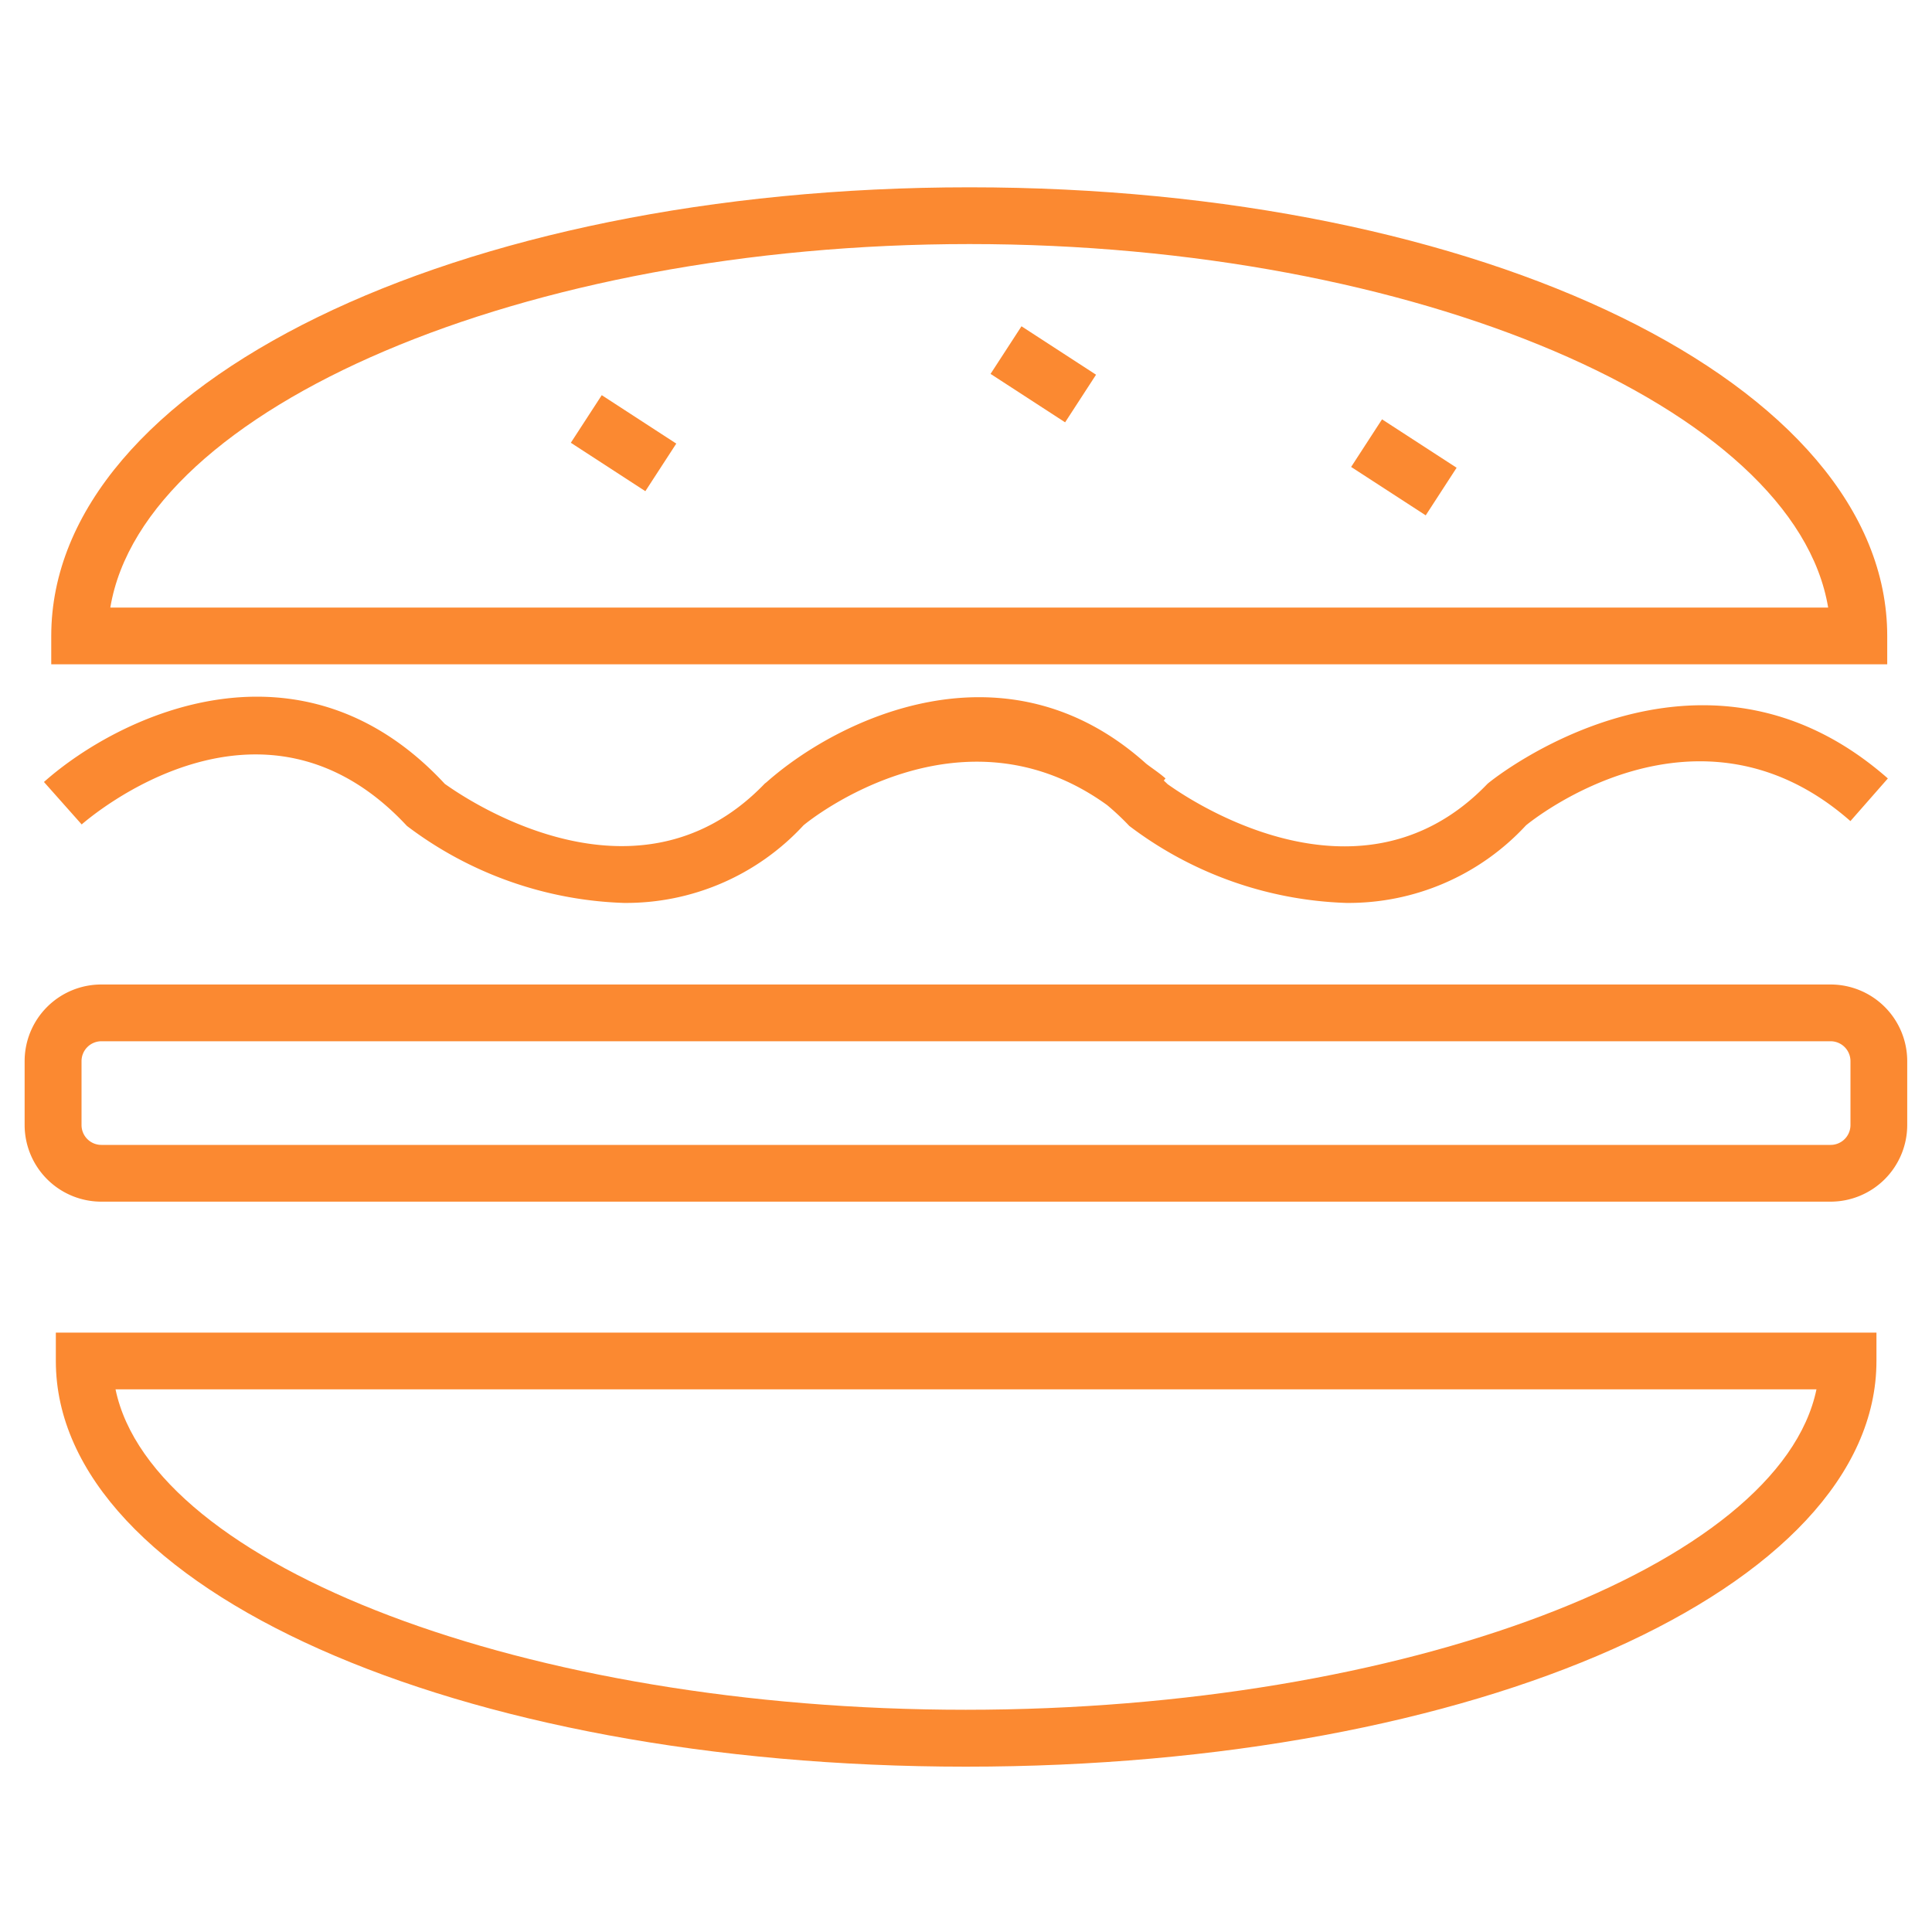
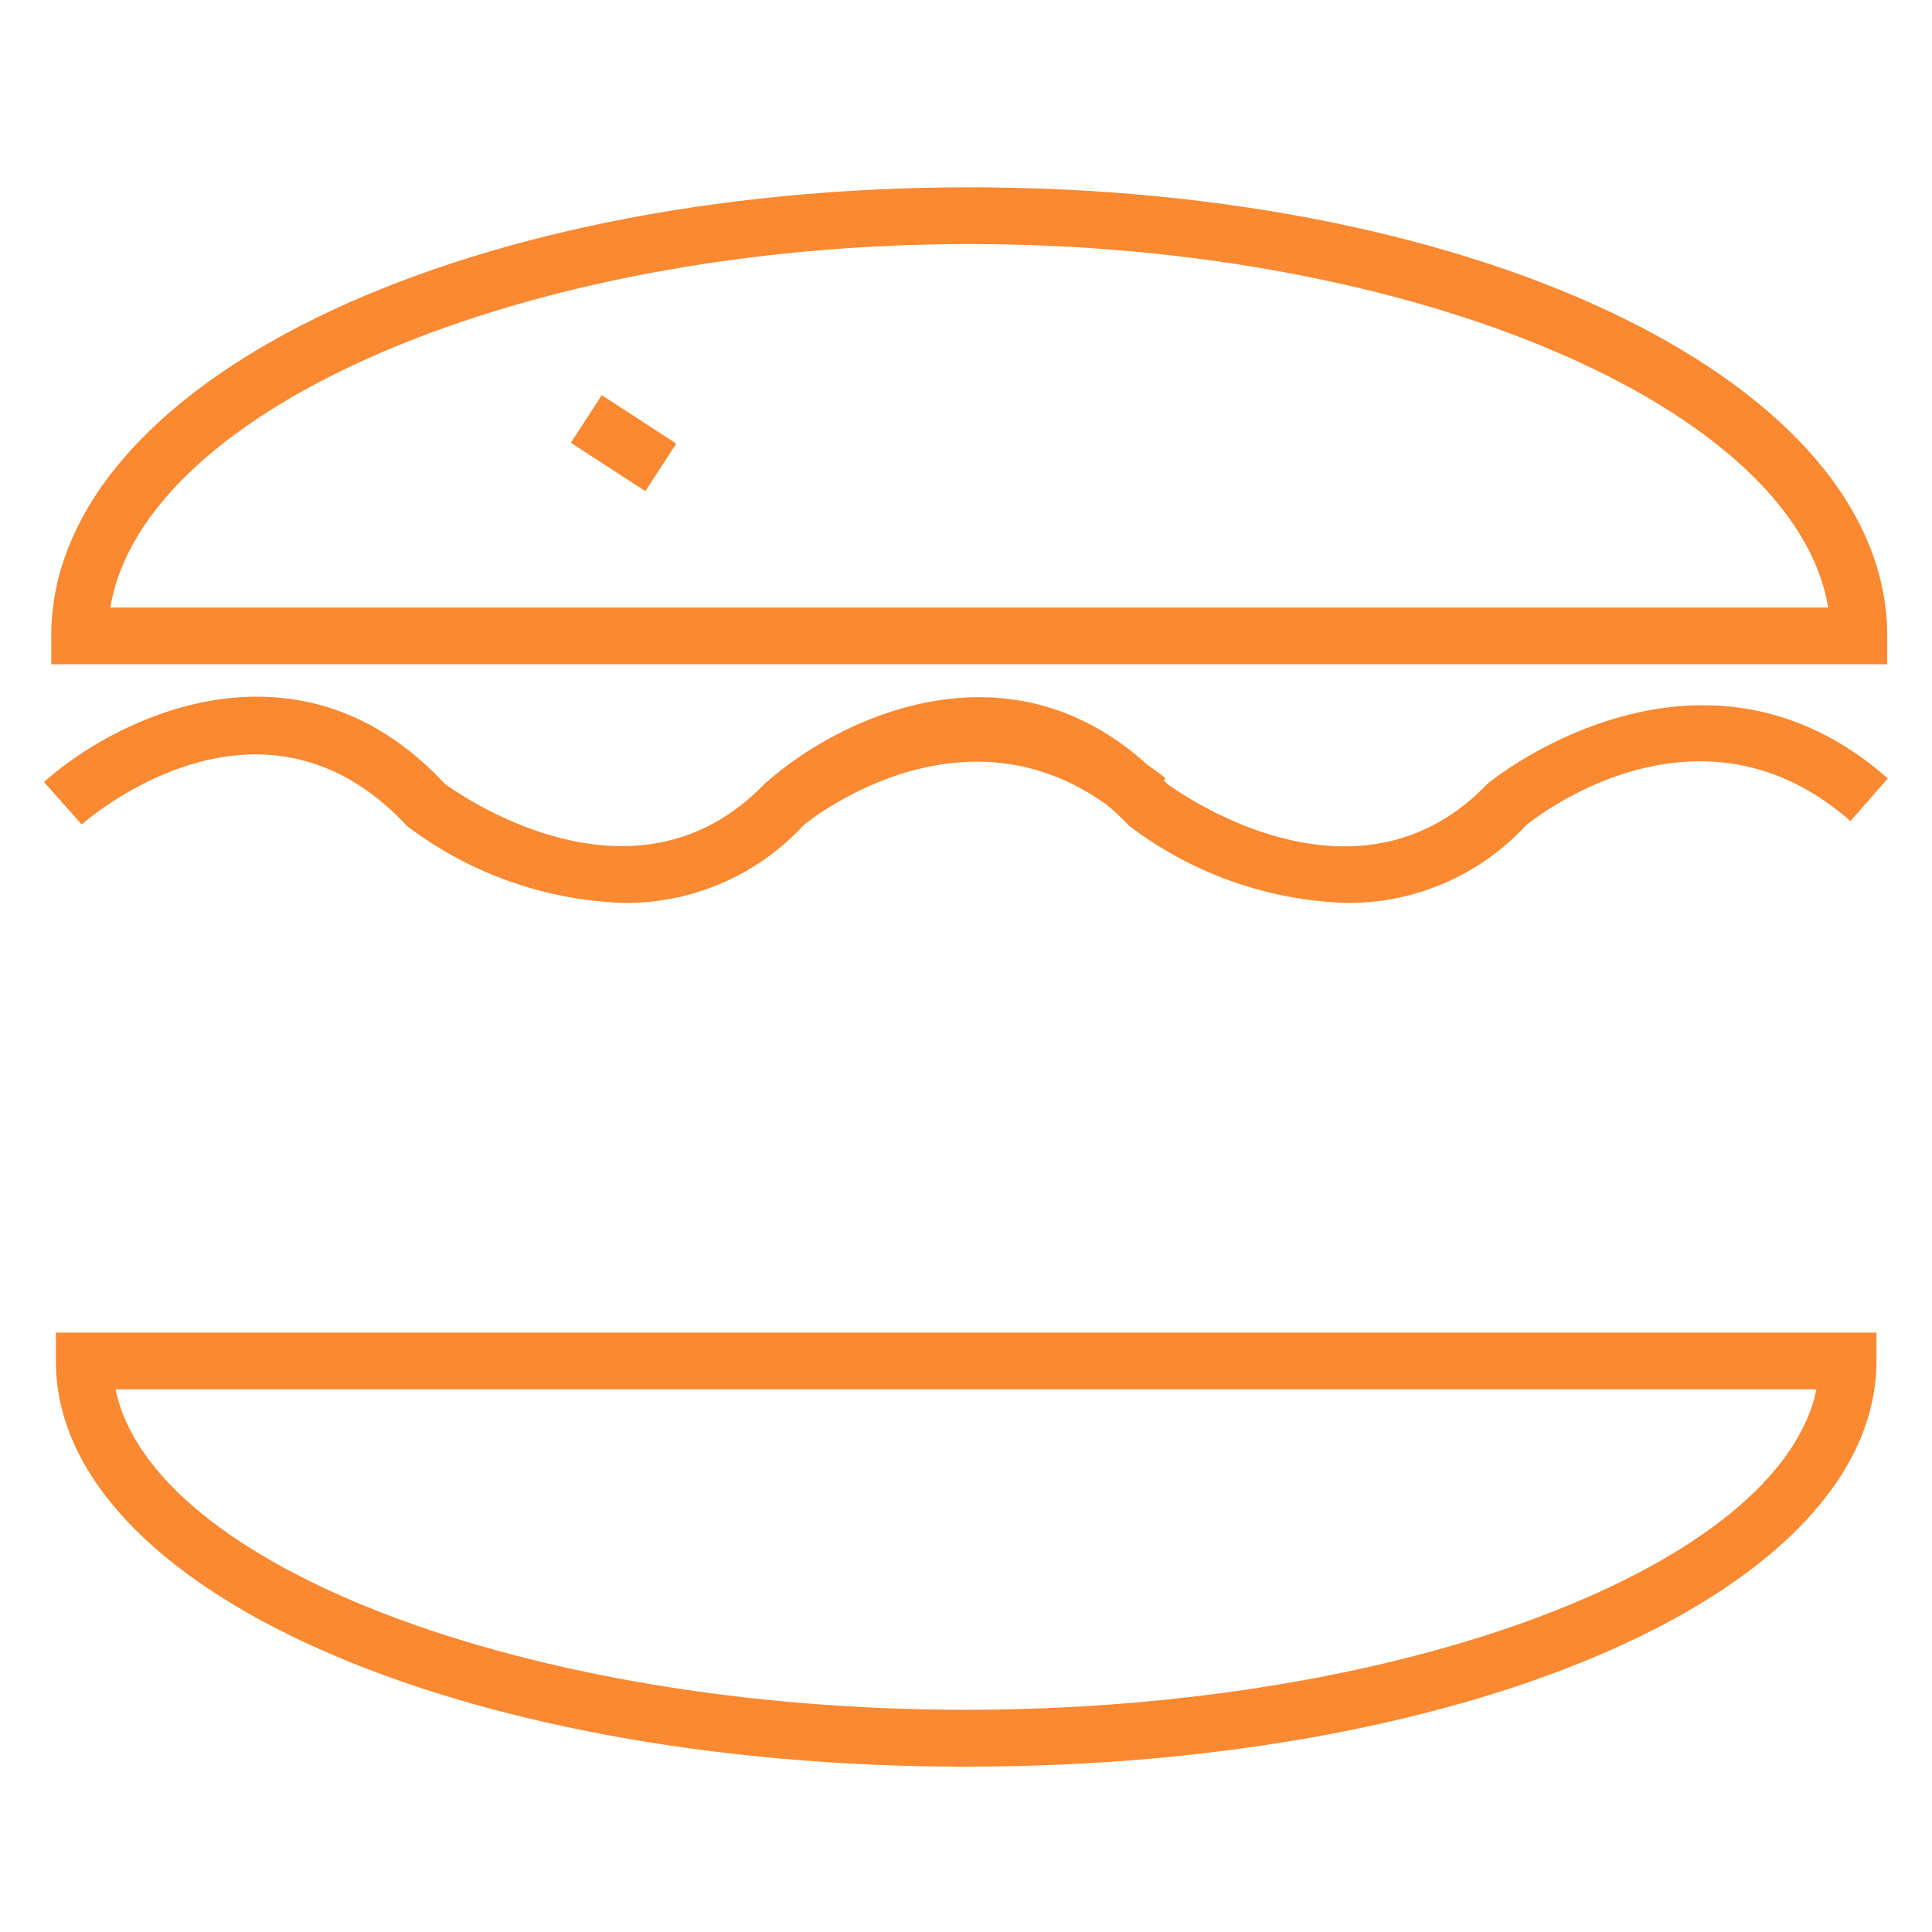
<svg xmlns="http://www.w3.org/2000/svg" id="Expandidos" width="40" height="40" viewBox="0 0 40 40">
  <defs>
    <style>.cls-1{fill:#fb8931;}.cls-2{fill:none;}</style>
  </defs>
  <path class="cls-1" d="M39.073,13.167c0-5.209-8.342-9.289-19-9.289S1.061,7.958,1.061,13.167v.587H39.073ZM2.284,12.579c.687-4.137,8.552-7.526,17.789-7.526s17.09,3.389,17.777,7.526Z" />
  <path class="cls-1" d="M1.156,28.177c0,4.708,8.27,8.4,18.844,8.4s18.85-3.689,18.85-8.4V27.59H1.156Zm36.452.588c-.759,3.652-8.517,6.634-17.614,6.634S3.15,32.417,2.392,28.765Z" />
-   <path class="cls-1" d="M37.9,20.383H2.1A1.587,1.587,0,0,0,.51,21.969v1.323A1.588,1.588,0,0,0,2.1,24.879H37.9a1.588,1.588,0,0,0,1.587-1.587V21.969A1.587,1.587,0,0,0,37.9,20.383Zm.412,2.909a.411.411,0,0,1-.412.412H2.1a.411.411,0,0,1-.412-.412V21.969a.412.412,0,0,1,.412-.411H37.9a.412.412,0,0,1,.412.411Z" />
  <rect class="cls-1" x="12.323" y="8.255" width="1.175" height="1.84" transform="translate(-1.818 15.002) rotate(-56.984)" />
-   <rect class="cls-1" x="21.003" y="6.834" width="1.175" height="1.84" transform="matrix(0.545, -0.839, 0.839, 0.545, 3.328, 21.638)" />
-   <rect class="cls-1" x="28.478" y="8.755" width="1.175" height="1.841" transform="translate(5.127 28.79) rotate(-57.018)" />
  <path class="cls-1" d="M8.425,17.1a7.854,7.854,0,0,0,4.488,1.594,5,5,0,0,0,3.722-1.606c.136-.118,3.252-2.611,6.286-.42a5.366,5.366,0,0,1,.46.432,7.846,7.846,0,0,0,4.491,1.594,5,5,0,0,0,3.722-1.606c.143-.118,3.556-2.866,6.717-.088l.775-.883c-3.906-3.434-8.2.029-8.289.111-2.768,2.882-6.538.061-6.624.007-.026-.028-.053-.049-.078-.076l.036-.042c-.132-.117-.264-.2-.4-.305-2.907-2.614-6.37-.94-7.861.383h0l-.036.028c-2.767,2.882-6.537.061-6.624.007-2.982-3.215-6.732-1.433-8.3-.04l.781.879C1.846,16.937,5.407,13.855,8.425,17.1Z" />
  <rect class="cls-2" x="-0.278" y="0.115" width="40.223" height="40.222" />
</svg>